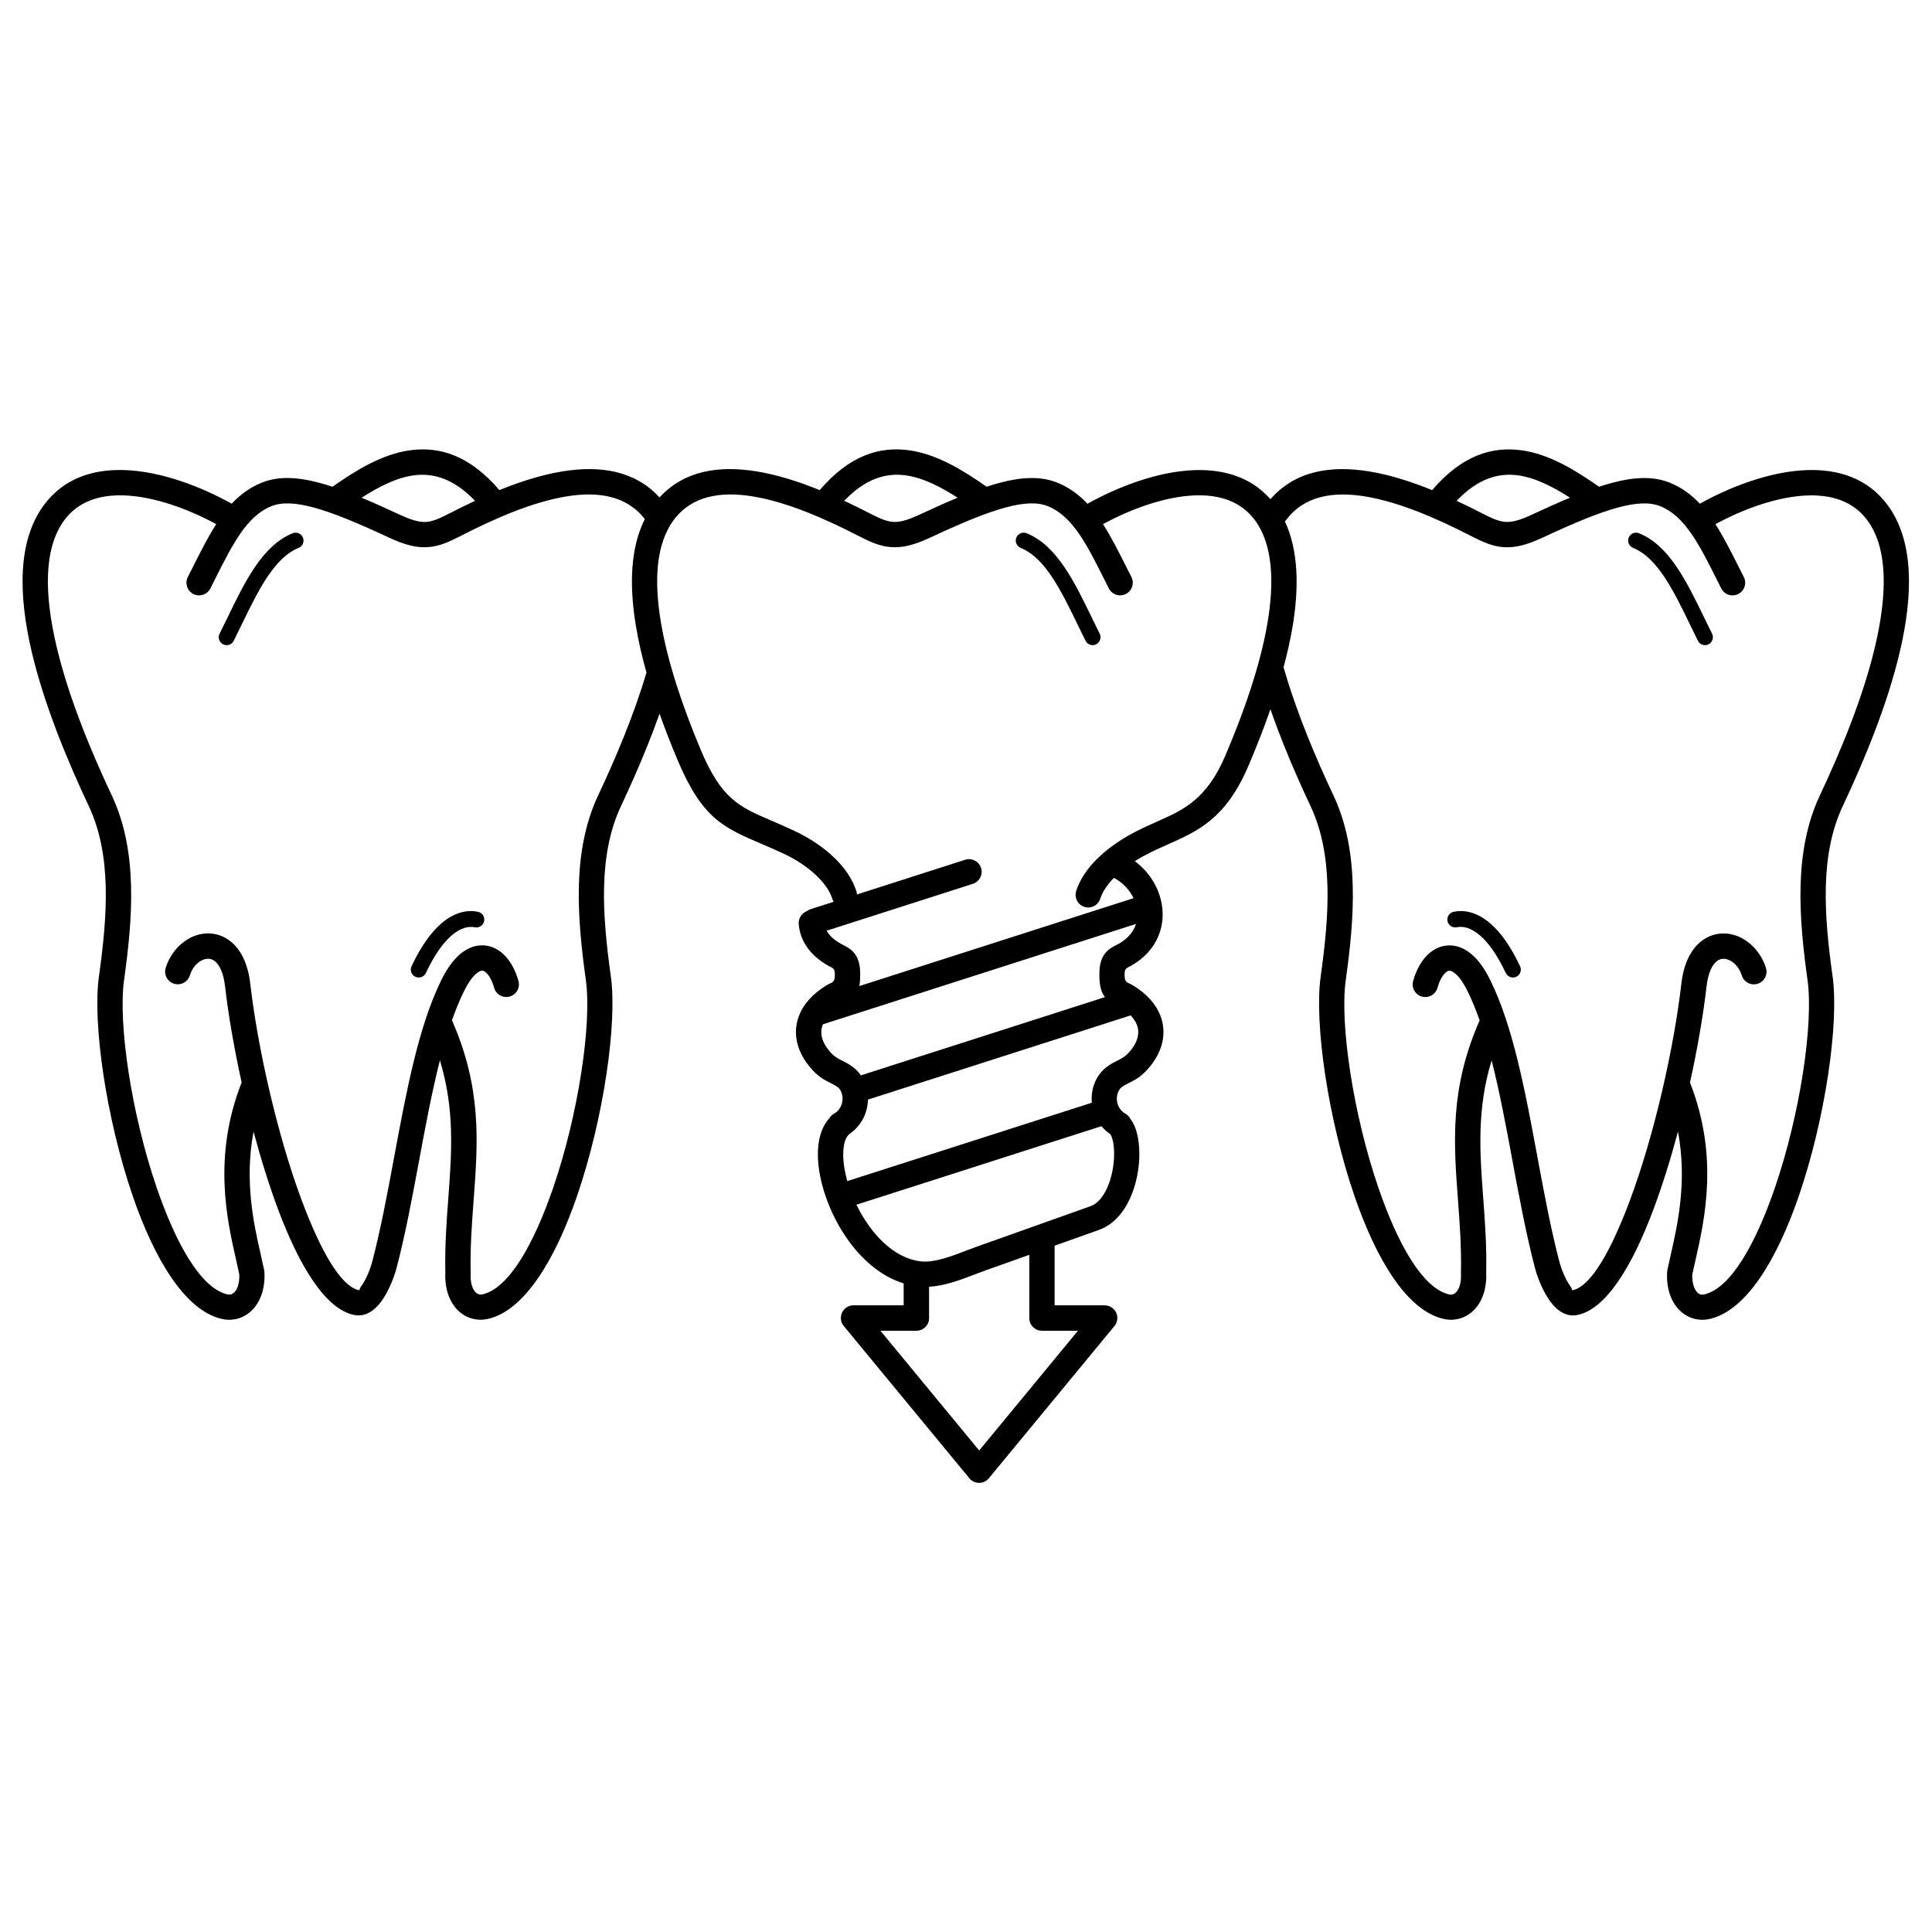
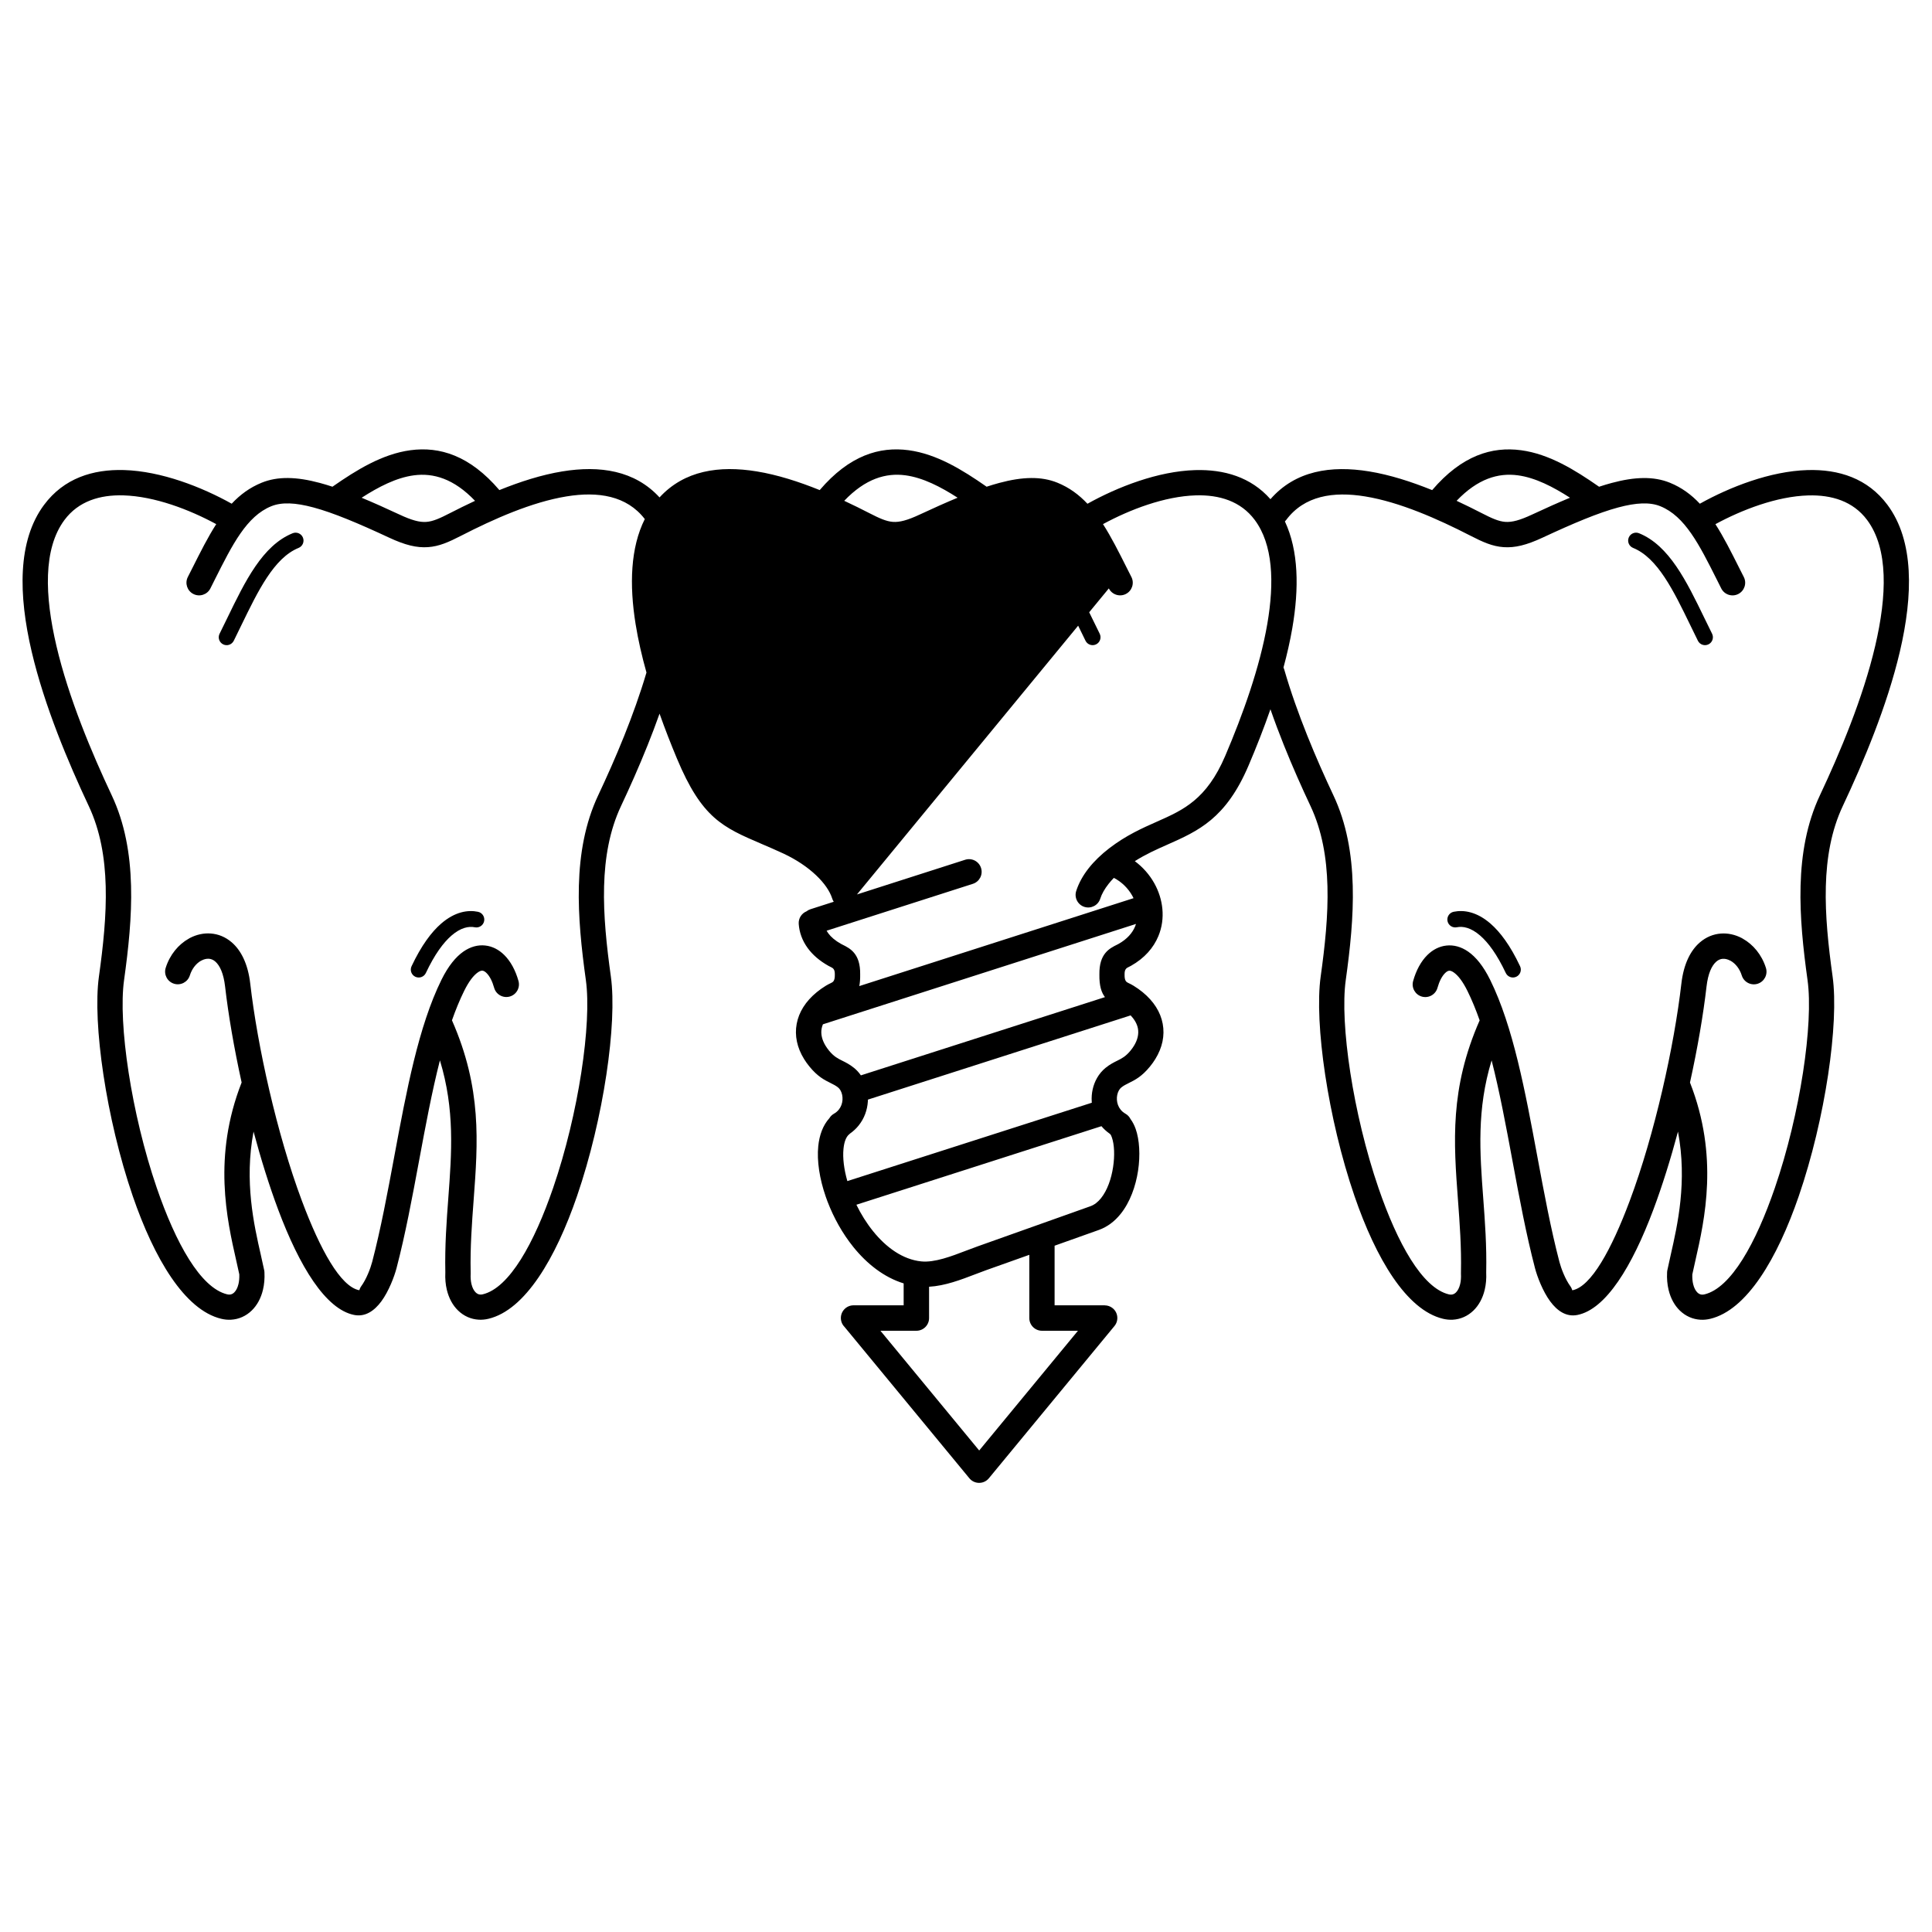
<svg xmlns="http://www.w3.org/2000/svg" fill="#000000" width="800px" height="800px" version="1.1" viewBox="144 144 512 512">
-   <path d="m432.19 277.5c7.953-4.434 18.66-8.629 28.539-8.918 7.637-0.223 14.777 1.832 19.953 7.707 6.582-7.555 16.016-9.012 26.16-7.359 5.484 0.895 11.176 2.719 16.695 4.953 7.859-9.199 15.844-11.598 23.562-10.566 7.496 1.004 14.34 5.273 20.512 9.562 0.055 0.035 0.105 0.074 0.156 0.113 1.152-0.379 2.258-0.711 3.328-1 6.219-1.672 11.188-1.789 15.441-0.062 3.141 1.277 5.703 3.176 7.941 5.562 7.953-4.434 18.66-8.629 28.539-8.918 8.254-0.242 15.934 2.18 21.176 9.215 7.094 9.52 6.805 23.898 3.297 38.875-3.371 14.387-9.707 29.426-15.129 40.938-3.062 6.504-4.297 13.73-4.496 21.277-0.207 7.738 0.676 15.871 1.797 23.926 1.727 12.367-1.922 37.676-8.961 58.164-5.676 16.527-13.758 30.207-23.461 32.531-0.879 0.211-1.734 0.289-2.559 0.246-2.098-0.113-4-0.965-5.523-2.449-1.379-1.34-2.418-3.199-2.965-5.469-0.34-1.418-0.484-2.988-0.395-4.688 0.012-0.238 0.047-0.465 0.105-0.688 0.273-1.332 0.551-2.547 0.848-3.856 1.824-8.031 4.426-19.469 1.934-32.711-1.938 7.231-4.141 14.309-6.531 20.695-5.621 15.004-12.562 26.41-20.137 27.902-2.93 0.578-5.332-1.078-7.207-3.617-1.957-2.656-3.438-6.559-4.019-8.793-2.344-8.953-4.156-18.707-5.965-28.43-1.707-9.184-3.41-18.336-5.531-26.633-3.973 13.059-3.125 24.449-2.227 36.453 0.465 6.246 0.945 12.656 0.793 19.742 0.082 1.672-0.066 3.219-0.398 4.617-0.543 2.269-1.586 4.125-2.965 5.469-1.523 1.484-3.426 2.336-5.523 2.449-0.824 0.043-1.68-0.035-2.559-0.246-9.703-2.324-17.785-16.004-23.461-32.531-7.039-20.488-10.684-45.797-8.961-58.164 1.125-8.055 2.004-16.188 1.797-23.926-0.199-7.547-1.434-14.773-4.496-21.277-2.289-4.859-4.746-10.359-7.078-16.191-1.227-3.062-2.418-6.227-3.535-9.441-1.793 5.152-3.789 10.199-5.812 14.945-5.996 14.055-13.332 17.309-21.527 20.941-2.785 1.234-5.68 2.519-8.602 4.367 2.152 1.594 3.906 3.609 5.156 5.844 1.184 2.109 1.926 4.441 2.148 6.82 0.227 2.426-0.098 4.879-1.055 7.188-1.273 3.074-3.641 5.852-7.289 7.898-0.168 0.094-0.41 0.215-0.668 0.34-0.441 0.219-1.031 0.508-1.004 1.863v0.117c-0.035 1.723 0.496 1.977 1.035 2.234 0.434 0.207 0.867 0.414 1.336 0.707 0.879 0.543 1.672 1.105 2.387 1.688 3.004 2.453 4.773 5.328 5.344 8.395 0.586 3.125-0.086 6.324-1.965 9.363-0.414 0.672-0.879 1.324-1.395 1.953-2.195 2.691-3.953 3.562-5.676 4.418-0.672 0.332-1.332 0.66-1.93 1.145-0.25 0.199-0.465 0.465-0.637 0.77-0.406 0.707-0.594 1.605-0.535 2.531 0.059 0.91 0.375 1.824 0.98 2.574 0.332 0.414 0.758 0.781 1.285 1.082 0.609 0.344 1.066 0.852 1.355 1.438 0.551 0.734 1 1.609 1.348 2.586 1.016 2.852 1.262 6.992 0.637 11.105-0.625 4.117-2.137 8.355-4.637 11.453-1.543 1.914-3.457 3.406-5.769 4.231l-11.711 4.168v15.797h13.281v0.012c0.75 0 1.504 0.25 2.125 0.762 1.426 1.172 1.633 3.281 0.461 4.711l-33.25 40.309c-0.145 0.18-0.309 0.348-0.492 0.5-1.426 1.172-3.535 0.969-4.711-0.461l-33.098-40.125c-0.594-0.605-0.957-1.434-0.957-2.348 0-1.855 1.504-3.359 3.359-3.359h13.281v-5.809c-5.203-1.602-9.723-5.172-13.332-9.645-2.879-3.57-5.195-7.75-6.805-11.941-0.047-0.105-0.09-0.215-0.125-0.328-0.137-0.363-0.266-0.723-0.391-1.086-1.645-4.75-2.367-9.48-1.98-13.355 0.301-2.984 1.254-5.551 2.938-7.414 0.289-0.484 0.699-0.902 1.223-1.199 0.527-0.301 0.953-0.672 1.285-1.082 0.605-0.75 0.918-1.66 0.98-2.574 0.059-0.926-0.129-1.82-0.535-2.531-0.176-0.305-0.391-0.57-0.637-0.77-0.598-0.48-1.258-0.809-1.93-1.145-1.723-0.855-3.477-1.727-5.676-4.418-0.516-0.629-0.977-1.281-1.395-1.953-1.879-3.039-2.551-6.238-1.965-9.363 0.574-3.066 2.34-5.941 5.344-8.395 0.711-0.582 1.508-1.145 2.387-1.688 0.473-0.293 0.906-0.5 1.336-0.707 0.539-0.258 1.07-0.516 1.035-2.234v-0.117c0.027-1.355-0.562-1.645-1.004-1.863-0.254-0.125-0.496-0.246-0.668-0.34-2.406-1.348-4.215-2.945-5.496-4.691-1.48-2.019-2.246-4.207-2.398-6.438-0.098-1.473 0.77-2.785 2.059-3.32 0.305-0.242 0.66-0.434 1.055-0.562l6.168-1.977c-0.168-0.254-0.309-0.539-0.402-0.844-0.645-2.023-2.141-4.152-4.273-6.176-2.285-2.168-5.242-4.156-8.637-5.746-1.82-0.852-3.91-1.75-5.832-2.574-10.273-4.41-15.801-6.785-22.414-22.617-1.598-3.82-3.16-7.816-4.606-11.891-1.008 2.848-2.078 5.656-3.172 8.387-2.32 5.789-4.758 11.246-7.031 16.074-3.062 6.504-4.297 13.73-4.496 21.277-0.207 7.738 0.676 15.871 1.797 23.926 1.727 12.367-1.922 37.676-8.961 58.164-5.676 16.527-13.758 30.207-23.461 32.531-0.879 0.211-1.734 0.289-2.559 0.246-2.098-0.113-4-0.965-5.523-2.449-1.379-1.34-2.418-3.199-2.965-5.469-0.336-1.398-0.48-2.945-0.398-4.617-0.152-7.086 0.328-13.496 0.793-19.742 0.895-12.004 1.746-23.395-2.227-36.453-2.121 8.297-3.824 17.449-5.531 26.633-1.809 9.723-3.621 19.477-5.965 28.43-0.586 2.231-2.062 6.137-4.019 8.793-1.875 2.539-4.277 4.195-7.207 3.617-7.574-1.492-14.516-12.902-20.137-27.902-2.391-6.383-4.594-13.465-6.531-20.695-2.492 13.242 0.105 24.68 1.934 32.711 0.297 1.309 0.574 2.523 0.848 3.856 0.059 0.219 0.094 0.449 0.105 0.688 0.09 1.695-0.055 3.269-0.395 4.688-0.543 2.269-1.586 4.125-2.965 5.469-1.523 1.484-3.426 2.336-5.523 2.449-0.824 0.043-1.68-0.035-2.559-0.246-9.703-2.324-17.785-16.004-23.461-32.531-7.039-20.488-10.684-45.797-8.961-58.164 1.125-8.055 2.004-16.188 1.797-23.926-0.199-7.547-1.434-14.773-4.496-21.277-5.422-11.516-11.758-26.551-15.129-40.938-3.508-14.977-3.797-29.355 3.297-38.875 5.242-7.035 12.918-9.457 21.176-9.215 9.879 0.289 20.586 4.481 28.539 8.918 2.238-2.387 4.805-4.289 7.941-5.562 4.254-1.73 9.223-1.609 15.441 0.062 1.07 0.289 2.176 0.621 3.328 1 0.051-0.039 0.102-0.078 0.156-0.113 6.168-4.285 13.016-8.559 20.512-9.562 7.715-1.031 15.703 1.367 23.562 10.566 5.519-2.234 11.211-4.059 16.695-4.953 9.938-1.621 19.188-0.258 25.75 6.894 6.562-7.152 15.812-8.516 25.75-6.894 5.484 0.895 11.176 2.719 16.695 4.953 7.859-9.199 15.844-11.598 23.562-10.566 7.496 1.004 14.34 5.273 20.512 9.562 0.055 0.035 0.105 0.074 0.156 0.113 1.152-0.379 2.258-0.711 3.328-1 6.219-1.672 11.188-1.789 15.441-0.062 3.141 1.277 5.703 3.176 7.941 5.562zm-15.41 199.04-11.496 4.09c-0.773 0.273-1.766 0.656-2.789 1.047-3.832 1.469-8.051 3.086-12.281 3.324v8.305c0 1.855-1.504 3.359-3.359 3.359h-9.531l26.172 31.73 26.172-31.73h-9.531c-1.855 0-3.359-1.504-3.359-3.359v-16.766zm-45.68-95.5 28.672-9.191c1.762-0.566 3.644 0.402 4.211 2.164 0.566 1.762-0.402 3.644-2.164 4.211l-38.762 12.426c0.129 0.23 0.273 0.461 0.441 0.684 0.727 0.988 1.832 1.938 3.371 2.801 0.145 0.082 0.246 0.133 0.352 0.184 2.062 1.02 4.816 2.383 4.731 7.914 0.023 1.215-0.062 2.231-0.23 3.09l72.676-23.297c-0.105-0.223-0.223-0.445-0.344-0.664-1.086-1.941-2.762-3.621-4.867-4.719-0.512 0.527-0.984 1.062-1.41 1.605-1.047 1.332-1.801 2.652-2.199 3.91-0.559 1.762-2.438 2.734-4.199 2.18-1.762-0.559-2.734-2.438-2.18-4.199 0.66-2.074 1.789-4.113 3.301-6.035 1.469-1.867 3.328-3.668 5.488-5.324 4.473-3.422 8.668-5.285 12.652-7.051 6.914-3.066 13.109-5.812 18.062-17.422 4.66-10.926 9.168-23.453 11.152-34.996 1.895-11.012 1.504-21.023-3.336-27.52-3.715-4.984-9.402-6.691-15.613-6.512-8.297 0.242-17.492 3.769-24.602 7.621 2.195 3.418 4.176 7.359 6.316 11.621 0.027 0.051-0.016-0.031 1.215 2.398 0.832 1.652 0.168 3.668-1.484 4.5s-3.668 0.168-4.5-1.484c-0.406-0.801-0.391-0.785-1.215-2.426-4.621-9.195-8.391-16.703-14.914-19.352-2.793-1.137-6.41-0.961-11.191 0.324-5.266 1.414-11.812 4.164-20.016 7.988-4.293 2-7.359 2.738-10.344 2.527-2.965-0.211-5.465-1.324-8.805-3.043-8.602-4.418-18.688-8.902-27.891-10.402-8.449-1.379-16.137-0.18-20.922 6.242-4.703 6.312-5.211 15.941-3.5 26.578 1.789 11.133 6.031 23.301 10.543 34.102 5.559 13.305 10.219 15.305 18.871 19.023 1.684 0.723 3.519 1.512 6.016 2.68 4.07 1.902 7.637 4.309 10.422 6.953 2.926 2.777 5.035 5.875 6.031 9.012 0.094 0.301 0.145 0.602 0.156 0.898zm-55.777-58.801c-1.211-4.312-2.203-8.621-2.879-12.82-1.684-10.465-1.375-20.262 2.43-27.863-4.797-6.215-12.395-7.367-20.742-6.004-9.203 1.5-19.289 5.984-27.891 10.402-3.344 1.719-5.844 2.832-8.805 3.043-2.988 0.211-6.051-0.523-10.344-2.527-8.203-3.824-14.75-6.57-20.016-7.988-4.781-1.285-8.398-1.457-11.191-0.324-6.523 2.648-10.293 10.156-14.914 19.352-0.816 1.629-0.789 1.582-1.215 2.426-0.832 1.652-2.848 2.316-4.5 1.484s-2.316-2.848-1.484-4.5c1.254-2.473 1.195-2.356 1.215-2.398 2.141-4.262 4.121-8.203 6.316-11.621-7.109-3.852-16.305-7.379-24.602-7.621-6.207-0.18-11.898 1.527-15.613 6.512-5.695 7.644-5.246 20.109-2.141 33.363 3.242 13.84 9.391 28.418 14.656 39.602 3.5 7.426 4.902 15.555 5.125 23.98 0.219 8.23-0.691 16.68-1.852 25.004-1.605 11.496 1.93 35.445 8.672 55.07 5.008 14.574 11.574 26.504 18.66 28.203 0.223 0.055 0.449 0.074 0.668 0.062 0.434-0.023 0.844-0.219 1.191-0.559 0.496-0.484 0.891-1.234 1.125-2.215 0.176-0.738 0.258-1.602 0.223-2.582-0.207-0.988-0.496-2.262-0.805-3.629-2.477-10.898-6.277-27.609 1.422-47.223-2.012-9.133-3.527-17.98-4.383-25.43-0.398-3.461-1.383-5.57-2.609-6.629-0.52-0.449-1.094-0.68-1.672-0.727-0.629-0.047-1.305 0.117-1.953 0.457-0.062 0.031-0.125 0.062-0.188 0.09-1.27 0.73-2.359 2.086-2.918 3.863-0.551 1.77-2.43 2.754-4.199 2.203-1.77-0.551-2.754-2.43-2.203-4.199 1.094-3.492 3.398-6.223 6.117-7.742 0.094-0.062 0.191-0.117 0.293-0.172 1.738-0.906 3.644-1.336 5.551-1.191 1.961 0.148 3.871 0.898 5.555 2.352 2.41 2.082 4.285 5.625 4.894 10.934 1.891 16.445 7.043 39.828 13.699 57.59 4.856 12.953 10.23 22.684 15.152 23.652 0.141 0.027 0.109-0.441 0.516-0.992 1.414-1.918 2.504-4.828 2.945-6.508 2.285-8.727 4.074-18.359 5.859-27.957 3.215-17.285 6.406-34.465 12.512-46.828 1.797-3.637 3.793-6.055 5.809-7.457 1.902-1.32 3.859-1.812 5.766-1.609 1.895 0.203 3.609 1.086 5.059 2.519 1.652 1.633 2.969 4.023 3.769 6.891 0.492 1.781-0.555 3.629-2.336 4.121-1.781 0.492-3.629-0.555-4.121-2.336-0.484-1.73-1.184-3.082-2.012-3.898-0.375-0.371-0.742-0.594-1.07-0.629-0.316-0.035-0.727 0.105-1.227 0.453-1.145 0.793-2.379 2.371-3.633 4.91-1.18 2.391-2.25 5.004-3.231 7.793 7.949 18.066 6.883 32.363 5.746 47.594-0.461 6.172-0.934 12.504-0.793 19.113 0.008 0.133 0.012 0.266 0.004 0.402-0.059 1.07 0.023 2.004 0.211 2.797 0.234 0.98 0.629 1.73 1.125 2.215 0.352 0.34 0.762 0.535 1.191 0.559 0.219 0.012 0.445-0.008 0.668-0.062 7.086-1.695 13.652-13.629 18.66-28.203 6.742-19.625 10.273-43.57 8.672-55.07-1.16-8.324-2.07-16.773-1.852-25.004 0.223-8.422 1.629-16.551 5.125-23.98 2.234-4.746 4.625-10.086 6.875-15.707 2.18-5.441 4.238-11.145 5.91-16.809zm52.406-45.52c2.301 1.07 4.539 2.176 6.684 3.281 2.578 1.324 4.441 2.18 6.234 2.305 1.77 0.125 3.848-0.434 7.039-1.922 3.652-1.703 7-3.203 10.09-4.484-4.453-2.863-9.148-5.309-13.832-5.938-5.16-0.691-10.605 0.879-16.215 6.754zm70.289 167.68c-0.816-0.578-1.523-1.234-2.125-1.949l-64.941 20.816c1.207 2.481 2.699 4.883 4.434 7.031 3.465 4.297 7.859 7.496 12.766 7.988 3.523 0.355 7.984-1.355 11.957-2.879 0.953-0.367 1.879-0.719 2.945-1.098l29.926-10.648c1.059-0.379 1.988-1.125 2.777-2.102 1.695-2.102 2.75-5.176 3.219-8.254s0.34-6.012-0.32-7.875c-0.16-0.453-0.297-0.742-0.395-0.82-0.082-0.066-0.164-0.137-0.238-0.211zm-69.469 12.605 64.793-20.77c-0.008-0.098-0.016-0.199-0.023-0.297-0.145-2.211 0.355-4.426 1.402-6.258 0.59-1.031 1.348-1.945 2.266-2.688 1.16-0.938 2.156-1.43 3.164-1.93 1.078-0.535 2.176-1.082 3.445-2.633 0.348-0.426 0.645-0.84 0.895-1.246 0.98-1.582 1.344-3.16 1.074-4.617-0.223-1.18-0.867-2.359-1.949-3.484-0.094 0.039-0.188 0.074-0.289 0.105l-69.316 22.219c-0.004 0.176-0.012 0.348-0.023 0.523-0.145 2.223-0.93 4.469-2.449 6.352-0.625 0.777-1.375 1.488-2.254 2.106-0.074 0.074-0.156 0.145-0.238 0.211-0.84 0.68-1.332 2.043-1.512 3.836-0.246 2.434 0.125 5.418 1.02 8.562zm3.594-28.023 64.684-20.734c-0.93-1.191-1.531-2.984-1.477-6.008-0.086-5.531 2.668-6.894 4.731-7.914 0.105-0.051 0.207-0.102 0.352-0.184 2.238-1.254 3.652-2.871 4.375-4.617 0.09-0.223 0.172-0.445 0.242-0.672l-82.969 26.598c-0.156 0.371-0.27 0.746-0.34 1.125-0.273 1.457 0.094 3.031 1.074 4.617 0.25 0.402 0.547 0.82 0.895 1.246 1.27 1.555 2.367 2.098 3.445 2.633 1.008 0.5 2.004 0.996 3.164 1.93 0.703 0.566 1.312 1.238 1.824 1.984zm-101.47-43.344c1.133 0.234 1.859 1.344 1.625 2.477s-1.344 1.859-2.477 1.625c-1.582-0.328-3.723 0.07-6.18 2.203-2.148 1.867-4.461 4.977-6.785 9.91-0.492 1.047-1.742 1.492-2.789 1-1.047-0.492-1.492-1.742-1-2.789 2.59-5.504 5.277-9.07 7.832-11.289 3.641-3.16 7.094-3.695 9.77-3.141zm-64.73-71.82c-0.516 1.035-1.777 1.461-2.812 0.941-1.035-0.516-1.461-1.777-0.941-2.812 0.828-1.66 1.422-2.887 2.012-4.102 4.781-9.855 9.355-19.281 17.348-22.527 1.074-0.434 2.297 0.082 2.731 1.156s-0.082 2.297-1.156 2.731c-6.504 2.644-10.73 11.355-15.152 20.461-0.742 1.527-1.488 3.066-2.027 4.152zm63.941-37.094c-5.609-5.875-11.055-7.445-16.215-6.754-4.68 0.625-9.379 3.074-13.832 5.938 3.09 1.281 6.438 2.781 10.09 4.484 3.188 1.488 5.269 2.047 7.039 1.922 1.793-0.125 3.656-0.98 6.234-2.305 2.148-1.102 4.387-2.211 6.684-3.281zm260.2 113.01c-1.133 0.234-2.242-0.492-2.477-1.625-0.234-1.133 0.492-2.242 1.625-2.477 2.676-0.555 6.129-0.023 9.77 3.141 2.555 2.219 5.242 5.785 7.832 11.289 0.492 1.047 0.047 2.293-1 2.789-1.047 0.492-2.293 0.047-2.789-1-2.324-4.934-4.637-8.047-6.785-9.91-2.457-2.133-4.598-2.535-6.18-2.203zm67.633-77.789c0.516 1.035 0.094 2.297-0.941 2.812-1.035 0.516-2.297 0.094-2.812-0.941-0.539-1.086-1.285-2.625-2.027-4.152-4.418-9.109-8.648-17.82-15.152-20.461-1.074-0.434-1.59-1.656-1.156-2.731s1.656-1.59 2.731-1.156c7.992 3.246 12.566 12.672 17.348 22.527 0.59 1.219 1.188 2.441 2.012 4.102zm-67.699-35.223c2.301 1.07 4.539 2.176 6.684 3.281 2.578 1.324 4.441 2.18 6.234 2.305 1.77 0.125 3.848-0.434 7.039-1.922 3.652-1.703 7-3.203 10.09-4.484-4.453-2.863-9.148-5.309-13.832-5.938-5.16-0.691-10.605 0.879-16.215 6.754zm68.582 6.184c2.195 3.418 4.176 7.359 6.316 11.621 0.02 0.043-0.039-0.074 1.215 2.398 0.832 1.652 0.168 3.668-1.484 4.5-1.652 0.832-3.668 0.168-4.5-1.484-0.426-0.844-0.398-0.797-1.215-2.426-4.621-9.195-8.391-16.703-14.914-19.352-2.793-1.137-6.41-0.961-11.191 0.324-5.266 1.414-11.812 4.164-20.016 7.988-4.293 2-7.359 2.738-10.344 2.527-2.965-0.211-5.465-1.324-8.805-3.043-8.602-4.418-18.688-8.902-27.891-10.402-8.449-1.379-16.137-0.18-20.922 6.242-0.105 0.141-0.215 0.27-0.336 0.387 3.637 7.762 3.781 17.699 1.965 28.258-0.59 3.43-1.391 6.934-2.34 10.453 0.082 0.168 0.148 0.344 0.199 0.531 1.691 5.871 3.828 11.824 6.106 17.516 2.266 5.664 4.672 11.047 6.922 15.824 3.5 7.426 4.902 15.555 5.125 23.98 0.219 8.23-0.691 16.68-1.852 25.004-1.605 11.496 1.93 35.445 8.672 55.07 5.008 14.574 11.574 26.504 18.66 28.203 0.223 0.055 0.449 0.074 0.668 0.062 0.434-0.023 0.844-0.219 1.191-0.559 0.496-0.484 0.891-1.234 1.125-2.215 0.191-0.793 0.27-1.727 0.211-2.797-0.008-0.137-0.004-0.27 0.004-0.402 0.141-6.609-0.332-12.941-0.793-19.113-1.137-15.234-2.203-29.527 5.746-47.594-0.98-2.789-2.051-5.402-3.231-7.793-1.254-2.539-2.488-4.117-3.633-4.91-0.5-0.348-0.91-0.488-1.227-0.453-0.328 0.035-0.691 0.258-1.07 0.629-0.828 0.816-1.527 2.168-2.012 3.898-0.492 1.781-2.336 2.828-4.121 2.336-1.781-0.492-2.828-2.336-2.336-4.121 0.801-2.867 2.113-5.258 3.769-6.891 1.449-1.43 3.16-2.316 5.059-2.519 1.906-0.203 3.863 0.289 5.766 1.609 2.019 1.402 4.012 3.816 5.809 7.457 6.106 12.363 9.301 29.543 12.512 46.828 1.785 9.598 3.574 19.23 5.859 27.957 0.441 1.68 1.531 4.59 2.945 6.508 0.406 0.551 0.375 1.02 0.516 0.992 4.918-0.969 10.297-10.699 15.152-23.652 6.656-17.762 11.809-41.145 13.699-57.59 0.609-5.309 2.481-8.852 4.894-10.934 1.684-1.453 3.594-2.203 5.555-2.352 1.902-0.145 3.812 0.285 5.551 1.191 0.102 0.055 0.199 0.109 0.293 0.172 2.719 1.52 5.023 4.25 6.117 7.742 0.551 1.77-0.438 3.648-2.203 4.199-1.77 0.551-3.648-0.438-4.199-2.203-0.555-1.773-1.648-3.129-2.918-3.863-0.062-0.027-0.125-0.059-0.188-0.09-0.652-0.34-1.324-0.504-1.953-0.457-0.574 0.043-1.148 0.273-1.672 0.727-1.227 1.059-2.211 3.168-2.609 6.629-0.855 7.449-2.367 16.297-4.383 25.43 7.699 19.613 3.898 36.324 1.422 47.223-0.309 1.363-0.602 2.637-0.805 3.629-0.035 0.98 0.043 1.844 0.223 2.582 0.234 0.98 0.629 1.73 1.125 2.215 0.352 0.34 0.762 0.535 1.191 0.559 0.219 0.012 0.445-0.008 0.668-0.062 7.086-1.699 13.652-13.629 18.66-28.203 6.742-19.625 10.273-43.57 8.672-55.07-1.16-8.324-2.07-16.773-1.852-25.004 0.223-8.422 1.629-16.551 5.125-23.98 5.269-11.184 11.414-25.762 14.656-39.602 3.106-13.254 3.555-25.723-2.141-33.363-3.715-4.984-9.402-6.691-15.613-6.512-8.297 0.242-17.492 3.769-24.602 7.621zm-163.17 29.039c0.516 1.035 0.094 2.297-0.941 2.812s-2.297 0.094-2.812-0.941c-0.543-1.086-1.285-2.625-2.027-4.152-4.418-9.109-8.648-17.82-15.152-20.461-1.074-0.434-1.59-1.656-1.156-2.731 0.434-1.074 1.656-1.59 2.731-1.156 7.992 3.246 12.566 12.672 17.348 22.527 0.59 1.219 1.188 2.445 2.012 4.102z" />
+   <path d="m432.19 277.5c7.953-4.434 18.66-8.629 28.539-8.918 7.637-0.223 14.777 1.832 19.953 7.707 6.582-7.555 16.016-9.012 26.16-7.359 5.484 0.895 11.176 2.719 16.695 4.953 7.859-9.199 15.844-11.598 23.562-10.566 7.496 1.004 14.34 5.273 20.512 9.562 0.055 0.035 0.105 0.074 0.156 0.113 1.152-0.379 2.258-0.711 3.328-1 6.219-1.672 11.188-1.789 15.441-0.062 3.141 1.277 5.703 3.176 7.941 5.562 7.953-4.434 18.66-8.629 28.539-8.918 8.254-0.242 15.934 2.18 21.176 9.215 7.094 9.52 6.805 23.898 3.297 38.875-3.371 14.387-9.707 29.426-15.129 40.938-3.062 6.504-4.297 13.73-4.496 21.277-0.207 7.738 0.676 15.871 1.797 23.926 1.727 12.367-1.922 37.676-8.961 58.164-5.676 16.527-13.758 30.207-23.461 32.531-0.879 0.211-1.734 0.289-2.559 0.246-2.098-0.113-4-0.965-5.523-2.449-1.379-1.34-2.418-3.199-2.965-5.469-0.34-1.418-0.484-2.988-0.395-4.688 0.012-0.238 0.047-0.465 0.105-0.688 0.273-1.332 0.551-2.547 0.848-3.856 1.824-8.031 4.426-19.469 1.934-32.711-1.938 7.231-4.141 14.309-6.531 20.695-5.621 15.004-12.562 26.41-20.137 27.902-2.93 0.578-5.332-1.078-7.207-3.617-1.957-2.656-3.438-6.559-4.019-8.793-2.344-8.953-4.156-18.707-5.965-28.43-1.707-9.184-3.41-18.336-5.531-26.633-3.973 13.059-3.125 24.449-2.227 36.453 0.465 6.246 0.945 12.656 0.793 19.742 0.082 1.672-0.066 3.219-0.398 4.617-0.543 2.269-1.586 4.125-2.965 5.469-1.523 1.484-3.426 2.336-5.523 2.449-0.824 0.043-1.68-0.035-2.559-0.246-9.703-2.324-17.785-16.004-23.461-32.531-7.039-20.488-10.684-45.797-8.961-58.164 1.125-8.055 2.004-16.188 1.797-23.926-0.199-7.547-1.434-14.773-4.496-21.277-2.289-4.859-4.746-10.359-7.078-16.191-1.227-3.062-2.418-6.227-3.535-9.441-1.793 5.152-3.789 10.199-5.812 14.945-5.996 14.055-13.332 17.309-21.527 20.941-2.785 1.234-5.68 2.519-8.602 4.367 2.152 1.594 3.906 3.609 5.156 5.844 1.184 2.109 1.926 4.441 2.148 6.82 0.227 2.426-0.098 4.879-1.055 7.188-1.273 3.074-3.641 5.852-7.289 7.898-0.168 0.094-0.41 0.215-0.668 0.34-0.441 0.219-1.031 0.508-1.004 1.863v0.117c-0.035 1.723 0.496 1.977 1.035 2.234 0.434 0.207 0.867 0.414 1.336 0.707 0.879 0.543 1.672 1.105 2.387 1.688 3.004 2.453 4.773 5.328 5.344 8.395 0.586 3.125-0.086 6.324-1.965 9.363-0.414 0.672-0.879 1.324-1.395 1.953-2.195 2.691-3.953 3.562-5.676 4.418-0.672 0.332-1.332 0.66-1.93 1.145-0.25 0.199-0.465 0.465-0.637 0.77-0.406 0.707-0.594 1.605-0.535 2.531 0.059 0.91 0.375 1.824 0.98 2.574 0.332 0.414 0.758 0.781 1.285 1.082 0.609 0.344 1.066 0.852 1.355 1.438 0.551 0.734 1 1.609 1.348 2.586 1.016 2.852 1.262 6.992 0.637 11.105-0.625 4.117-2.137 8.355-4.637 11.453-1.543 1.914-3.457 3.406-5.769 4.231l-11.711 4.168v15.797h13.281v0.012c0.75 0 1.504 0.25 2.125 0.762 1.426 1.172 1.633 3.281 0.461 4.711l-33.25 40.309c-0.145 0.18-0.309 0.348-0.492 0.5-1.426 1.172-3.535 0.969-4.711-0.461l-33.098-40.125c-0.594-0.605-0.957-1.434-0.957-2.348 0-1.855 1.504-3.359 3.359-3.359h13.281v-5.809c-5.203-1.602-9.723-5.172-13.332-9.645-2.879-3.57-5.195-7.75-6.805-11.941-0.047-0.105-0.09-0.215-0.125-0.328-0.137-0.363-0.266-0.723-0.391-1.086-1.645-4.75-2.367-9.48-1.98-13.355 0.301-2.984 1.254-5.551 2.938-7.414 0.289-0.484 0.699-0.902 1.223-1.199 0.527-0.301 0.953-0.672 1.285-1.082 0.605-0.75 0.918-1.66 0.98-2.574 0.059-0.926-0.129-1.82-0.535-2.531-0.176-0.305-0.391-0.57-0.637-0.77-0.598-0.48-1.258-0.809-1.93-1.145-1.723-0.855-3.477-1.727-5.676-4.418-0.516-0.629-0.977-1.281-1.395-1.953-1.879-3.039-2.551-6.238-1.965-9.363 0.574-3.066 2.34-5.941 5.344-8.395 0.711-0.582 1.508-1.145 2.387-1.688 0.473-0.293 0.906-0.5 1.336-0.707 0.539-0.258 1.07-0.516 1.035-2.234v-0.117c0.027-1.355-0.562-1.645-1.004-1.863-0.254-0.125-0.496-0.246-0.668-0.34-2.406-1.348-4.215-2.945-5.496-4.691-1.48-2.019-2.246-4.207-2.398-6.438-0.098-1.473 0.77-2.785 2.059-3.32 0.305-0.242 0.66-0.434 1.055-0.562l6.168-1.977c-0.168-0.254-0.309-0.539-0.402-0.844-0.645-2.023-2.141-4.152-4.273-6.176-2.285-2.168-5.242-4.156-8.637-5.746-1.82-0.852-3.91-1.75-5.832-2.574-10.273-4.41-15.801-6.785-22.414-22.617-1.598-3.82-3.16-7.816-4.606-11.891-1.008 2.848-2.078 5.656-3.172 8.387-2.32 5.789-4.758 11.246-7.031 16.074-3.062 6.504-4.297 13.73-4.496 21.277-0.207 7.738 0.676 15.871 1.797 23.926 1.727 12.367-1.922 37.676-8.961 58.164-5.676 16.527-13.758 30.207-23.461 32.531-0.879 0.211-1.734 0.289-2.559 0.246-2.098-0.113-4-0.965-5.523-2.449-1.379-1.34-2.418-3.199-2.965-5.469-0.336-1.398-0.48-2.945-0.398-4.617-0.152-7.086 0.328-13.496 0.793-19.742 0.895-12.004 1.746-23.395-2.227-36.453-2.121 8.297-3.824 17.449-5.531 26.633-1.809 9.723-3.621 19.477-5.965 28.43-0.586 2.231-2.062 6.137-4.019 8.793-1.875 2.539-4.277 4.195-7.207 3.617-7.574-1.492-14.516-12.902-20.137-27.902-2.391-6.383-4.594-13.465-6.531-20.695-2.492 13.242 0.105 24.68 1.934 32.711 0.297 1.309 0.574 2.523 0.848 3.856 0.059 0.219 0.094 0.449 0.105 0.688 0.09 1.695-0.055 3.269-0.395 4.688-0.543 2.269-1.586 4.125-2.965 5.469-1.523 1.484-3.426 2.336-5.523 2.449-0.824 0.043-1.68-0.035-2.559-0.246-9.703-2.324-17.785-16.004-23.461-32.531-7.039-20.488-10.684-45.797-8.961-58.164 1.125-8.055 2.004-16.188 1.797-23.926-0.199-7.547-1.434-14.773-4.496-21.277-5.422-11.516-11.758-26.551-15.129-40.938-3.508-14.977-3.797-29.355 3.297-38.875 5.242-7.035 12.918-9.457 21.176-9.215 9.879 0.289 20.586 4.481 28.539 8.918 2.238-2.387 4.805-4.289 7.941-5.562 4.254-1.73 9.223-1.609 15.441 0.062 1.07 0.289 2.176 0.621 3.328 1 0.051-0.039 0.102-0.078 0.156-0.113 6.168-4.285 13.016-8.559 20.512-9.562 7.715-1.031 15.703 1.367 23.562 10.566 5.519-2.234 11.211-4.059 16.695-4.953 9.938-1.621 19.188-0.258 25.75 6.894 6.562-7.152 15.812-8.516 25.75-6.894 5.484 0.895 11.176 2.719 16.695 4.953 7.859-9.199 15.844-11.598 23.562-10.566 7.496 1.004 14.34 5.273 20.512 9.562 0.055 0.035 0.105 0.074 0.156 0.113 1.152-0.379 2.258-0.711 3.328-1 6.219-1.672 11.188-1.789 15.441-0.062 3.141 1.277 5.703 3.176 7.941 5.562zm-15.41 199.04-11.496 4.09c-0.773 0.273-1.766 0.656-2.789 1.047-3.832 1.469-8.051 3.086-12.281 3.324v8.305c0 1.855-1.504 3.359-3.359 3.359h-9.531l26.172 31.73 26.172-31.73h-9.531c-1.855 0-3.359-1.504-3.359-3.359v-16.766zm-45.68-95.5 28.672-9.191c1.762-0.566 3.644 0.402 4.211 2.164 0.566 1.762-0.402 3.644-2.164 4.211l-38.762 12.426c0.129 0.23 0.273 0.461 0.441 0.684 0.727 0.988 1.832 1.938 3.371 2.801 0.145 0.082 0.246 0.133 0.352 0.184 2.062 1.02 4.816 2.383 4.731 7.914 0.023 1.215-0.062 2.231-0.23 3.09l72.676-23.297c-0.105-0.223-0.223-0.445-0.344-0.664-1.086-1.941-2.762-3.621-4.867-4.719-0.512 0.527-0.984 1.062-1.41 1.605-1.047 1.332-1.801 2.652-2.199 3.91-0.559 1.762-2.438 2.734-4.199 2.18-1.762-0.559-2.734-2.438-2.18-4.199 0.66-2.074 1.789-4.113 3.301-6.035 1.469-1.867 3.328-3.668 5.488-5.324 4.473-3.422 8.668-5.285 12.652-7.051 6.914-3.066 13.109-5.812 18.062-17.422 4.66-10.926 9.168-23.453 11.152-34.996 1.895-11.012 1.504-21.023-3.336-27.52-3.715-4.984-9.402-6.691-15.613-6.512-8.297 0.242-17.492 3.769-24.602 7.621 2.195 3.418 4.176 7.359 6.316 11.621 0.027 0.051-0.016-0.031 1.215 2.398 0.832 1.652 0.168 3.668-1.484 4.5s-3.668 0.168-4.5-1.484zm-55.777-58.801c-1.211-4.312-2.203-8.621-2.879-12.82-1.684-10.465-1.375-20.262 2.43-27.863-4.797-6.215-12.395-7.367-20.742-6.004-9.203 1.5-19.289 5.984-27.891 10.402-3.344 1.719-5.844 2.832-8.805 3.043-2.988 0.211-6.051-0.523-10.344-2.527-8.203-3.824-14.75-6.57-20.016-7.988-4.781-1.285-8.398-1.457-11.191-0.324-6.523 2.648-10.293 10.156-14.914 19.352-0.816 1.629-0.789 1.582-1.215 2.426-0.832 1.652-2.848 2.316-4.5 1.484s-2.316-2.848-1.484-4.5c1.254-2.473 1.195-2.356 1.215-2.398 2.141-4.262 4.121-8.203 6.316-11.621-7.109-3.852-16.305-7.379-24.602-7.621-6.207-0.18-11.898 1.527-15.613 6.512-5.695 7.644-5.246 20.109-2.141 33.363 3.242 13.84 9.391 28.418 14.656 39.602 3.5 7.426 4.902 15.555 5.125 23.98 0.219 8.23-0.691 16.68-1.852 25.004-1.605 11.496 1.93 35.445 8.672 55.07 5.008 14.574 11.574 26.504 18.66 28.203 0.223 0.055 0.449 0.074 0.668 0.062 0.434-0.023 0.844-0.219 1.191-0.559 0.496-0.484 0.891-1.234 1.125-2.215 0.176-0.738 0.258-1.602 0.223-2.582-0.207-0.988-0.496-2.262-0.805-3.629-2.477-10.898-6.277-27.609 1.422-47.223-2.012-9.133-3.527-17.98-4.383-25.43-0.398-3.461-1.383-5.57-2.609-6.629-0.52-0.449-1.094-0.68-1.672-0.727-0.629-0.047-1.305 0.117-1.953 0.457-0.062 0.031-0.125 0.062-0.188 0.09-1.27 0.73-2.359 2.086-2.918 3.863-0.551 1.77-2.43 2.754-4.199 2.203-1.77-0.551-2.754-2.43-2.203-4.199 1.094-3.492 3.398-6.223 6.117-7.742 0.094-0.062 0.191-0.117 0.293-0.172 1.738-0.906 3.644-1.336 5.551-1.191 1.961 0.148 3.871 0.898 5.555 2.352 2.41 2.082 4.285 5.625 4.894 10.934 1.891 16.445 7.043 39.828 13.699 57.59 4.856 12.953 10.23 22.684 15.152 23.652 0.141 0.027 0.109-0.441 0.516-0.992 1.414-1.918 2.504-4.828 2.945-6.508 2.285-8.727 4.074-18.359 5.859-27.957 3.215-17.285 6.406-34.465 12.512-46.828 1.797-3.637 3.793-6.055 5.809-7.457 1.902-1.32 3.859-1.812 5.766-1.609 1.895 0.203 3.609 1.086 5.059 2.519 1.652 1.633 2.969 4.023 3.769 6.891 0.492 1.781-0.555 3.629-2.336 4.121-1.781 0.492-3.629-0.555-4.121-2.336-0.484-1.73-1.184-3.082-2.012-3.898-0.375-0.371-0.742-0.594-1.07-0.629-0.316-0.035-0.727 0.105-1.227 0.453-1.145 0.793-2.379 2.371-3.633 4.91-1.18 2.391-2.25 5.004-3.231 7.793 7.949 18.066 6.883 32.363 5.746 47.594-0.461 6.172-0.934 12.504-0.793 19.113 0.008 0.133 0.012 0.266 0.004 0.402-0.059 1.07 0.023 2.004 0.211 2.797 0.234 0.98 0.629 1.73 1.125 2.215 0.352 0.34 0.762 0.535 1.191 0.559 0.219 0.012 0.445-0.008 0.668-0.062 7.086-1.695 13.652-13.629 18.66-28.203 6.742-19.625 10.273-43.57 8.672-55.07-1.16-8.324-2.07-16.773-1.852-25.004 0.223-8.422 1.629-16.551 5.125-23.98 2.234-4.746 4.625-10.086 6.875-15.707 2.18-5.441 4.238-11.145 5.91-16.809zm52.406-45.52c2.301 1.07 4.539 2.176 6.684 3.281 2.578 1.324 4.441 2.18 6.234 2.305 1.77 0.125 3.848-0.434 7.039-1.922 3.652-1.703 7-3.203 10.09-4.484-4.453-2.863-9.148-5.309-13.832-5.938-5.16-0.691-10.605 0.879-16.215 6.754zm70.289 167.68c-0.816-0.578-1.523-1.234-2.125-1.949l-64.941 20.816c1.207 2.481 2.699 4.883 4.434 7.031 3.465 4.297 7.859 7.496 12.766 7.988 3.523 0.355 7.984-1.355 11.957-2.879 0.953-0.367 1.879-0.719 2.945-1.098l29.926-10.648c1.059-0.379 1.988-1.125 2.777-2.102 1.695-2.102 2.75-5.176 3.219-8.254s0.34-6.012-0.32-7.875c-0.16-0.453-0.297-0.742-0.395-0.82-0.082-0.066-0.164-0.137-0.238-0.211zm-69.469 12.605 64.793-20.77c-0.008-0.098-0.016-0.199-0.023-0.297-0.145-2.211 0.355-4.426 1.402-6.258 0.59-1.031 1.348-1.945 2.266-2.688 1.16-0.938 2.156-1.43 3.164-1.93 1.078-0.535 2.176-1.082 3.445-2.633 0.348-0.426 0.645-0.84 0.895-1.246 0.98-1.582 1.344-3.16 1.074-4.617-0.223-1.18-0.867-2.359-1.949-3.484-0.094 0.039-0.188 0.074-0.289 0.105l-69.316 22.219c-0.004 0.176-0.012 0.348-0.023 0.523-0.145 2.223-0.93 4.469-2.449 6.352-0.625 0.777-1.375 1.488-2.254 2.106-0.074 0.074-0.156 0.145-0.238 0.211-0.84 0.68-1.332 2.043-1.512 3.836-0.246 2.434 0.125 5.418 1.02 8.562zm3.594-28.023 64.684-20.734c-0.93-1.191-1.531-2.984-1.477-6.008-0.086-5.531 2.668-6.894 4.731-7.914 0.105-0.051 0.207-0.102 0.352-0.184 2.238-1.254 3.652-2.871 4.375-4.617 0.09-0.223 0.172-0.445 0.242-0.672l-82.969 26.598c-0.156 0.371-0.27 0.746-0.34 1.125-0.273 1.457 0.094 3.031 1.074 4.617 0.25 0.402 0.547 0.82 0.895 1.246 1.27 1.555 2.367 2.098 3.445 2.633 1.008 0.5 2.004 0.996 3.164 1.93 0.703 0.566 1.312 1.238 1.824 1.984zm-101.47-43.344c1.133 0.234 1.859 1.344 1.625 2.477s-1.344 1.859-2.477 1.625c-1.582-0.328-3.723 0.07-6.18 2.203-2.148 1.867-4.461 4.977-6.785 9.91-0.492 1.047-1.742 1.492-2.789 1-1.047-0.492-1.492-1.742-1-2.789 2.59-5.504 5.277-9.07 7.832-11.289 3.641-3.16 7.094-3.695 9.77-3.141zm-64.73-71.82c-0.516 1.035-1.777 1.461-2.812 0.941-1.035-0.516-1.461-1.777-0.941-2.812 0.828-1.66 1.422-2.887 2.012-4.102 4.781-9.855 9.355-19.281 17.348-22.527 1.074-0.434 2.297 0.082 2.731 1.156s-0.082 2.297-1.156 2.731c-6.504 2.644-10.73 11.355-15.152 20.461-0.742 1.527-1.488 3.066-2.027 4.152zm63.941-37.094c-5.609-5.875-11.055-7.445-16.215-6.754-4.68 0.625-9.379 3.074-13.832 5.938 3.09 1.281 6.438 2.781 10.09 4.484 3.188 1.488 5.269 2.047 7.039 1.922 1.793-0.125 3.656-0.98 6.234-2.305 2.148-1.102 4.387-2.211 6.684-3.281zm260.2 113.01c-1.133 0.234-2.242-0.492-2.477-1.625-0.234-1.133 0.492-2.242 1.625-2.477 2.676-0.555 6.129-0.023 9.77 3.141 2.555 2.219 5.242 5.785 7.832 11.289 0.492 1.047 0.047 2.293-1 2.789-1.047 0.492-2.293 0.047-2.789-1-2.324-4.934-4.637-8.047-6.785-9.91-2.457-2.133-4.598-2.535-6.18-2.203zm67.633-77.789c0.516 1.035 0.094 2.297-0.941 2.812-1.035 0.516-2.297 0.094-2.812-0.941-0.539-1.086-1.285-2.625-2.027-4.152-4.418-9.109-8.648-17.82-15.152-20.461-1.074-0.434-1.59-1.656-1.156-2.731s1.656-1.59 2.731-1.156c7.992 3.246 12.566 12.672 17.348 22.527 0.59 1.219 1.188 2.441 2.012 4.102zm-67.699-35.223c2.301 1.07 4.539 2.176 6.684 3.281 2.578 1.324 4.441 2.18 6.234 2.305 1.77 0.125 3.848-0.434 7.039-1.922 3.652-1.703 7-3.203 10.09-4.484-4.453-2.863-9.148-5.309-13.832-5.938-5.16-0.691-10.605 0.879-16.215 6.754zm68.582 6.184c2.195 3.418 4.176 7.359 6.316 11.621 0.02 0.043-0.039-0.074 1.215 2.398 0.832 1.652 0.168 3.668-1.484 4.5-1.652 0.832-3.668 0.168-4.5-1.484-0.426-0.844-0.398-0.797-1.215-2.426-4.621-9.195-8.391-16.703-14.914-19.352-2.793-1.137-6.41-0.961-11.191 0.324-5.266 1.414-11.812 4.164-20.016 7.988-4.293 2-7.359 2.738-10.344 2.527-2.965-0.211-5.465-1.324-8.805-3.043-8.602-4.418-18.688-8.902-27.891-10.402-8.449-1.379-16.137-0.18-20.922 6.242-0.105 0.141-0.215 0.27-0.336 0.387 3.637 7.762 3.781 17.699 1.965 28.258-0.59 3.43-1.391 6.934-2.34 10.453 0.082 0.168 0.148 0.344 0.199 0.531 1.691 5.871 3.828 11.824 6.106 17.516 2.266 5.664 4.672 11.047 6.922 15.824 3.5 7.426 4.902 15.555 5.125 23.98 0.219 8.23-0.691 16.68-1.852 25.004-1.605 11.496 1.93 35.445 8.672 55.07 5.008 14.574 11.574 26.504 18.66 28.203 0.223 0.055 0.449 0.074 0.668 0.062 0.434-0.023 0.844-0.219 1.191-0.559 0.496-0.484 0.891-1.234 1.125-2.215 0.191-0.793 0.27-1.727 0.211-2.797-0.008-0.137-0.004-0.27 0.004-0.402 0.141-6.609-0.332-12.941-0.793-19.113-1.137-15.234-2.203-29.527 5.746-47.594-0.98-2.789-2.051-5.402-3.231-7.793-1.254-2.539-2.488-4.117-3.633-4.91-0.5-0.348-0.91-0.488-1.227-0.453-0.328 0.035-0.691 0.258-1.07 0.629-0.828 0.816-1.527 2.168-2.012 3.898-0.492 1.781-2.336 2.828-4.121 2.336-1.781-0.492-2.828-2.336-2.336-4.121 0.801-2.867 2.113-5.258 3.769-6.891 1.449-1.43 3.16-2.316 5.059-2.519 1.906-0.203 3.863 0.289 5.766 1.609 2.019 1.402 4.012 3.816 5.809 7.457 6.106 12.363 9.301 29.543 12.512 46.828 1.785 9.598 3.574 19.23 5.859 27.957 0.441 1.68 1.531 4.59 2.945 6.508 0.406 0.551 0.375 1.02 0.516 0.992 4.918-0.969 10.297-10.699 15.152-23.652 6.656-17.762 11.809-41.145 13.699-57.59 0.609-5.309 2.481-8.852 4.894-10.934 1.684-1.453 3.594-2.203 5.555-2.352 1.902-0.145 3.812 0.285 5.551 1.191 0.102 0.055 0.199 0.109 0.293 0.172 2.719 1.52 5.023 4.25 6.117 7.742 0.551 1.77-0.438 3.648-2.203 4.199-1.77 0.551-3.648-0.438-4.199-2.203-0.555-1.773-1.648-3.129-2.918-3.863-0.062-0.027-0.125-0.059-0.188-0.09-0.652-0.34-1.324-0.504-1.953-0.457-0.574 0.043-1.148 0.273-1.672 0.727-1.227 1.059-2.211 3.168-2.609 6.629-0.855 7.449-2.367 16.297-4.383 25.43 7.699 19.613 3.898 36.324 1.422 47.223-0.309 1.363-0.602 2.637-0.805 3.629-0.035 0.98 0.043 1.844 0.223 2.582 0.234 0.98 0.629 1.73 1.125 2.215 0.352 0.34 0.762 0.535 1.191 0.559 0.219 0.012 0.445-0.008 0.668-0.062 7.086-1.699 13.652-13.629 18.66-28.203 6.742-19.625 10.273-43.57 8.672-55.07-1.16-8.324-2.07-16.773-1.852-25.004 0.223-8.422 1.629-16.551 5.125-23.98 5.269-11.184 11.414-25.762 14.656-39.602 3.106-13.254 3.555-25.723-2.141-33.363-3.715-4.984-9.402-6.691-15.613-6.512-8.297 0.242-17.492 3.769-24.602 7.621zm-163.17 29.039c0.516 1.035 0.094 2.297-0.941 2.812s-2.297 0.094-2.812-0.941c-0.543-1.086-1.285-2.625-2.027-4.152-4.418-9.109-8.648-17.82-15.152-20.461-1.074-0.434-1.59-1.656-1.156-2.731 0.434-1.074 1.656-1.59 2.731-1.156 7.992 3.246 12.566 12.672 17.348 22.527 0.59 1.219 1.188 2.445 2.012 4.102z" />
</svg>